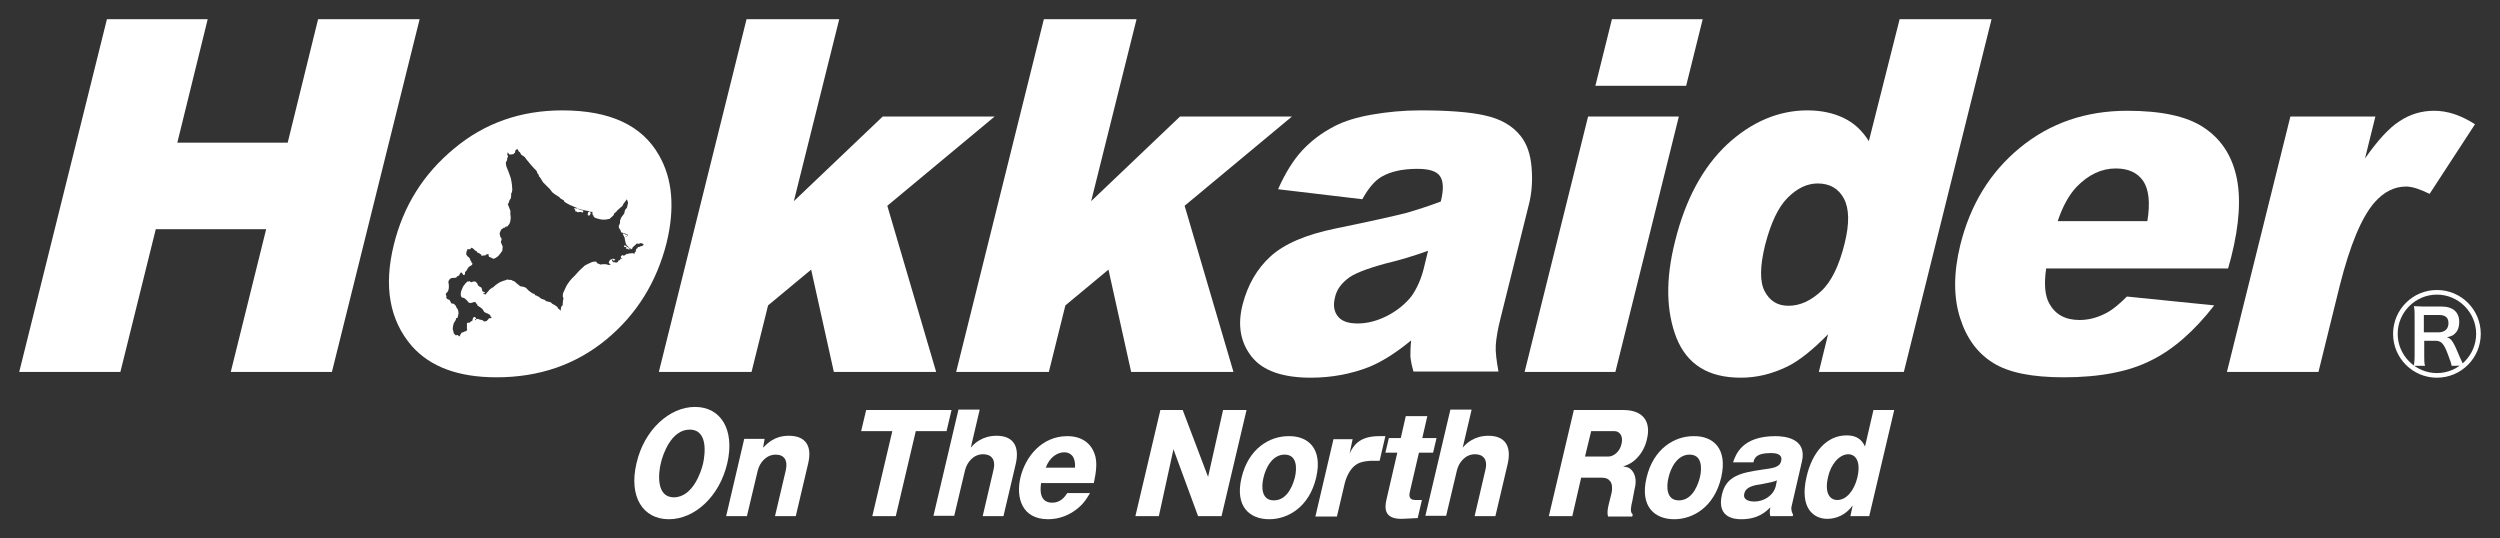
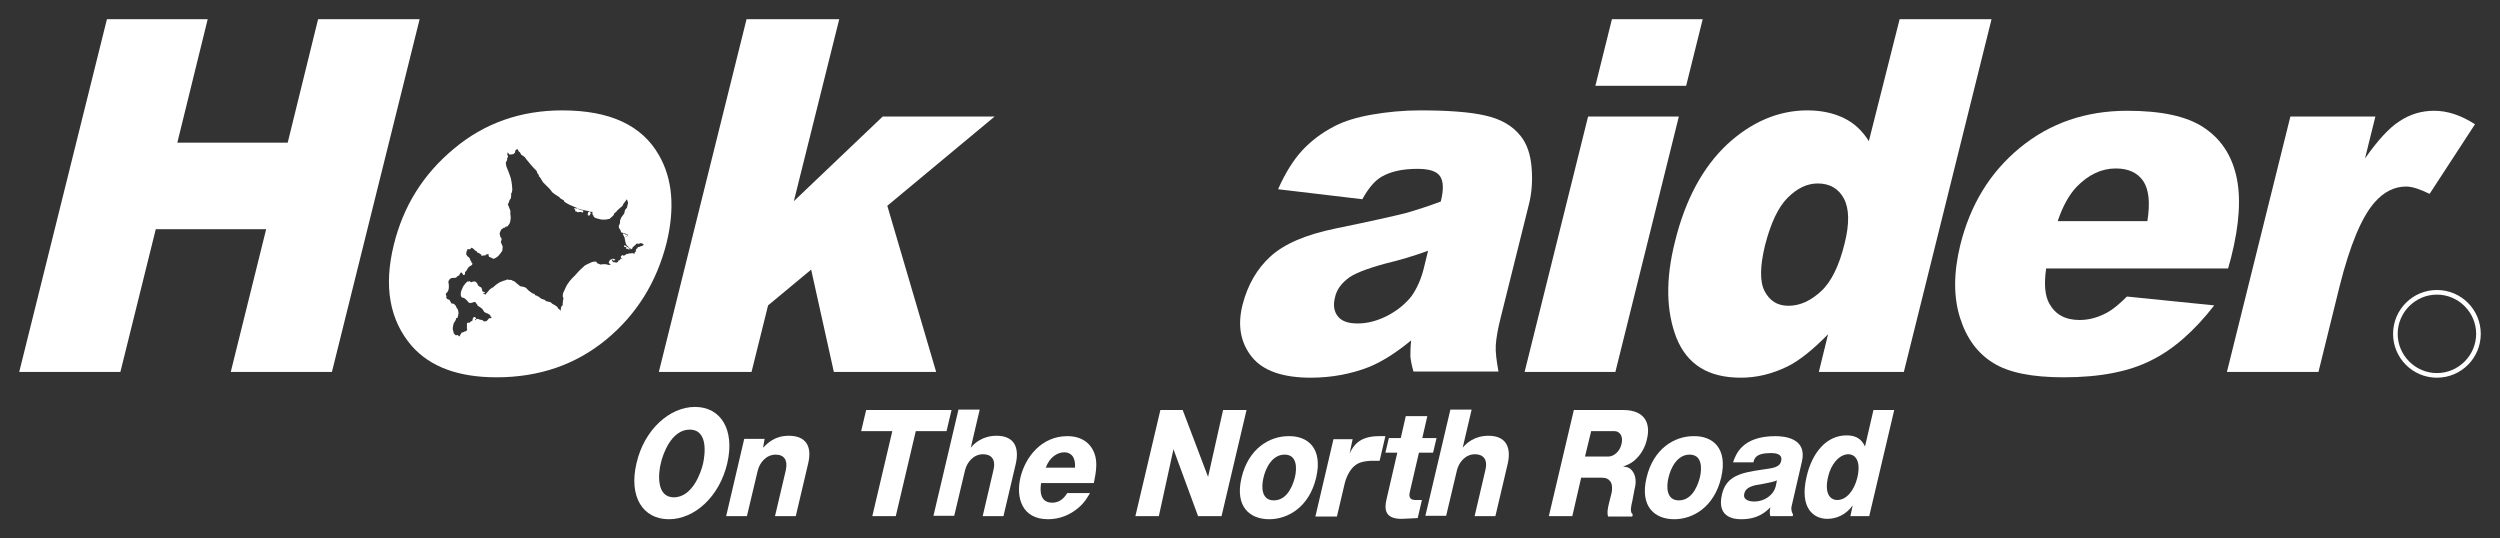
<svg xmlns="http://www.w3.org/2000/svg" version="1.1" id="レイヤー_1" x="0px" y="0px" viewBox="0 0 650 140" style="enable-background:new 0 0 650 140;" xml:space="preserve">
  <rect x="0" y="0" width="650" height="140" fill="#333333" stroke="none" />
  <style type="text/css">
	.st0{fill:#FFFFFF;}
</style>
  <g>
    <polygon class="st0" points="27.8,5 54,5 46.1,37.1 74.8,37.1 82.7,5 109.1,5 86.3,96.7 60,96.7 69.2,59.6 40.5,59.6 31.3,96.7    5,96.7  " />
    <polygon class="st0" points="194.1,5 218.2,5 206.4,52.3 229.5,30.3 258.6,30.3 230.7,53.5 243.4,96.7 216.8,96.7 210.9,70.1    199.7,79.4 195.4,96.7 171.3,96.7  " />
-     <polygon class="st0" points="271.4,5 295.5,5 283.7,52.3 306.8,30.3 335.9,30.3 308,53.5 320.7,96.7 294.1,96.7 288.2,70.1    277,79.4 272.7,96.7 248.6,96.7  " />
    <path class="st0" d="M354.2,51.8l-21.9-2.6c1.9-4.3,4-7.6,6.2-10c2.2-2.4,5-4.6,8.5-6.4c2.5-1.3,5.7-2.3,9.7-3   c4-0.7,8.2-1.1,12.6-1.1c7.1,0,12.7,0.4,16.7,1.3c4.1,0.9,7.2,2.6,9.4,5.4c1.5,1.9,2.5,4.5,2.8,8c0.3,3.4,0.1,6.7-0.7,9.8   l-7.3,29.3c-0.8,3.1-1.2,5.6-1.3,7.3c-0.1,1.8,0.2,4,0.7,6.8h-22.1c-0.5-1.7-0.7-3-0.8-3.9c0-0.9,0-2.3,0.2-4.2   c-3.9,3.2-7.5,5.5-10.9,6.9c-4.6,1.8-9.7,2.8-15.2,2.8c-7.3,0-12.5-1.8-15.4-5.5c-2.9-3.7-3.7-8.2-2.3-13.6c1.3-5,3.7-9.2,7.2-12.4   c3.6-3.3,9.2-5.7,17-7.3c9.3-1.9,15.4-3.3,18.2-4c2.8-0.8,5.9-1.8,9.1-3c0.8-3.1,0.7-5.3-0.2-6.6c-0.9-1.3-2.8-1.9-5.9-1.9   c-3.9,0-6.9,0.7-9.2,2C357.5,46.9,355.8,48.9,354.2,51.8 M371.3,65.2c-3.6,1.3-7.2,2.4-11,3.3c-5.1,1.4-8.5,2.7-10.1,4.1   c-1.7,1.4-2.7,2.9-3.1,4.7c-0.5,2-0.3,3.6,0.7,4.9c1,1.3,2.7,1.9,5.2,1.9c2.6,0,5.2-0.7,7.9-2.1c2.6-1.4,4.6-3.1,6.1-5   c1.4-2,2.6-4.6,3.3-7.7L371.3,65.2z" />
    <path class="st0" d="M412.9,30.3h23.6L420,96.7h-23.6L412.9,30.3z M419.1,5h23.6l-4.3,17.3h-23.6L419.1,5z" />
    <path class="st0" d="M517.8,5L495,96.7h-22.1l2.4-9.8c-4.1,4.2-7.7,7-10.6,8.4c-3.9,1.9-7.9,2.9-12.1,2.9   c-8.4,0-13.9-3.4-16.7-10.3c-2.7-6.9-2.9-15.2-0.4-25.1c2.7-11,7.3-19.4,13.6-25.3c6.3-5.8,13.3-8.8,20.8-8.8c3.7,0,6.8,0.7,9.5,2   c2.7,1.3,4.8,3.3,6.5,6L493.9,5H517.8z M479.6,63.3c1.3-5.2,1.2-9.1-0.2-11.7c-1.4-2.6-3.7-3.9-6.8-3.9c-2.7,0-5.3,1.2-7.8,3.7   c-2.5,2.5-4.4,6.6-5.9,12.4c-1.3,5.4-1.4,9.4-0.1,11.9c1.3,2.5,3.3,3.8,6.2,3.8c3,0,5.8-1.3,8.5-3.8   C476.2,73.2,478.2,69,479.6,63.3" />
    <path class="st0" d="M579.3,69.8H532c-0.6,4.1-0.3,7.1,0.8,9.1c1.6,2.9,4.2,4.3,7.9,4.3c2.3,0,4.7-0.6,7.1-1.9   c1.5-0.8,3.2-2.2,5.2-4.2l22.7,2.3c-5.2,6.7-10.7,11.5-16.4,14.3c-5.7,2.9-13.3,4.4-22.7,4.4c-8.2,0-14.3-1.2-18.3-3.7   c-4.1-2.5-7-6.4-8.7-11.8c-1.7-5.4-1.7-11.7,0.1-19c2.6-10.4,7.7-18.8,15.5-25.2c7.8-6.4,17.1-9.6,27.9-9.6   c8.8,0,15.4,1.4,19.8,4.3c4.4,2.9,7.2,7,8.5,12.5c1.3,5.5,0.9,12.6-1.3,21.3L579.3,69.8z M558.3,57.6c0.8-4.9,0.4-8.4-1.1-10.6   c-1.5-2.1-3.8-3.2-7.1-3.2c-3.7,0-7.1,1.6-10.2,4.8c-1.9,2-3.6,5-4.9,8.9H558.3z" />
    <path class="st0" d="M595.5,30.3h22.1l-2.7,10.9c3.3-4.7,6.3-8,9-9.7c2.7-1.8,5.7-2.7,9-2.7c3.5,0,7,1.2,10.6,3.5l-11.8,18.1   c-2.5-1.2-4.5-1.9-6.1-1.9c-3.1,0-5.8,1.4-8.2,4.1c-3.4,3.9-6.4,11.1-9.1,21.8l-5.5,22.3H579L595.5,30.3z" />
    <path class="st0" d="M173.9,135c-6.7,0-10.5-5.8-8.4-14.6c2-8.7,8.6-14.6,15.2-14.6c6.7,0,10.4,5.9,8.4,14.6   C187.1,129.1,180.6,135,173.9,135 M179.3,111.7c-4.8,0-7,6.5-7.5,8.8c-0.6,2.4-1.3,8.8,3.4,8.8c4.9,0,7.1-6.6,7.6-8.8   C183.3,118.2,184.2,111.7,179.3,111.7" />
    <path class="st0" d="M198.8,114.1l-0.4,2.3c1.2-1.2,3-3.1,6.7-3.1c4.5,0,6.1,2.8,5,7.3l-3.2,13.6h-5.4l2.8-11.9   c0.6-2.6-0.4-4.1-2.6-4.1c-2.5,0-4.2,2.1-4.7,4.2l-2.8,11.8h-5.4l4.7-20.1H198.8z" />
    <polygon class="st0" points="232.9,134.2 226.8,134.2 232,112.1 223.9,112.1 225.2,106.6 247.4,106.6 246.1,112.1 238.1,112.1  " />
    <path class="st0" d="M254.7,106.6l-2.3,9.8c0.9-1.1,3-3.1,6.7-3.1c4.5,0,6,2.9,5,7.3l-3.2,13.6h-5.4l2.8-12   c0.7-2.9-0.7-4.1-2.7-4.1c-2.5,0-4.2,2.1-4.7,4.2l-2.8,11.8h-5.4l6.5-27.6H254.7z" />
    <path class="st0" d="M270.7,125.5c-0.2,1.4-0.7,5.2,2.9,5.2c2.2,0,3.3-1.6,3.9-2.5h5.9c-0.6,1-1.4,2.5-3.1,3.9   c-2,1.7-4.7,2.9-7.8,2.9c-6.8,0-8.4-5.6-7.2-10.8c1.3-5.5,5.6-10.8,12.2-10.8c3.7,0,6.4,1.8,7.3,5.3c0.4,1.7,0.3,3.6-0.4,6.9H270.7   z M279.5,121.6c0.2-3.4-1.6-4-2.8-4c-1.7,0-3.8,1.2-4.8,4H279.5z" />
    <polygon class="st0" points="311.5,134.2 305.1,116.8 301.3,134.2 295.2,134.2 301.7,106.6 307.5,106.6 314.1,124 318,106.6    324.1,106.6 317.6,134.2  " />
    <path class="st0" d="M342.2,124.2c-1.8,7.6-7.3,10.8-12.2,10.8c-5,0-9-3.2-7.2-10.8c1.8-7.6,7.3-10.8,12.2-10.8   C340,113.3,344,116.5,342.2,124.2 M331.2,130.1c3.9,0,5.2-4.9,5.5-6.1c0.5-2.2,0.6-5.8-2.7-5.8c-3.2,0-4.9,3.4-5.5,6   C327.9,126.7,328,130.1,331.2,130.1" />
    <path class="st0" d="M351.7,114.1l-0.8,3.8c0.9-1.8,2.3-4.5,7.6-4.5h1.7l-1.5,6.4h-1.9c-0.2,0-2.8,0-4.2,1c-1.7,1.1-2.7,3.6-3,5   l-2,8.5H342l4.7-20.1H351.7z" />
    <path class="st0" d="M368.9,117.8l-2.3,9.9c-0.5,1.9,0.3,2.3,1.5,2.3h1.6l-1.1,4.7c-0.6,0-3.5,0.2-4.2,0.2c-4.1,0-4.6-2.2-3.9-5.1   l2.8-12.1h-3.1l0.9-3.8h3.1l1.3-5.7h5.6l-1.3,5.7h3.7l-0.9,3.8H368.9z" />
    <path class="st0" d="M382.6,106.6l-2.3,9.8c0.9-1.1,3-3.1,6.7-3.1c4.5,0,6,2.9,5,7.3l-3.2,13.6h-5.4l2.8-12   c0.7-2.9-0.7-4.1-2.7-4.1c-2.5,0-4.2,2.1-4.7,4.2l-2.8,11.8h-5.4l6.5-27.6H382.6z" />
    <path class="st0" d="M424.4,130.3c-0.3,1.2-0.7,2.9,0.1,3.4l-0.1,0.6h-6.3c-0.3-1-0.1-2,0.2-3.3l0.7-2.8c0.3-1.4,0.1-2.5-0.3-3   c-0.3-0.3-0.6-1-2.3-1h-5.3l-2.3,10h-6.1l6.5-27.6H422c5.8,0,7.2,3.6,6.2,7.6c-0.4,1.9-1.4,3.7-2.6,4.9c-1.2,1.3-2.5,1.8-3.6,2.2   c1.1,0.1,1.7,0.3,2.2,0.9c1.3,1.4,1.2,3.5,0.8,4.9L424.4,130.3z M412.1,118.7h6.1c1.1,0,2.9-1,3.4-3.3c0.5-2-0.5-3.3-1.8-3.3h-6.1   L412.1,118.7z" />
    <path class="st0" d="M447.5,124.2c-1.8,7.6-7.3,10.8-12.2,10.8c-5,0-9-3.2-7.2-10.8c1.8-7.6,7.3-10.8,12.2-10.8   C445.3,113.3,449.3,116.5,447.5,124.2 M436.5,130.1c3.9,0,5.2-4.9,5.5-6.1c0.5-2.2,0.6-5.8-2.7-5.8c-3.2,0-4.9,3.4-5.5,6   C433.2,126.7,433.3,130.1,436.5,130.1" />
    <path class="st0" d="M460.3,134.2c-0.3-0.9-0.1-1.8,0-2.3c-1,1-3.1,3.1-7.5,3.1c-1.2,0-6.6,0-5.1-6.4c1.1-4.9,5-5.7,10.5-6.5   c2.9-0.4,4.5-0.6,4.9-2.2c0.5-2.1-1.9-2.1-2.7-2.1c-4,0-4.3,1.5-4.5,2.4h-5.3c0.7-2,2.3-6.8,11-6.8c2.5,0,8.3,0.6,6.9,6.6   l-2.7,11.7c-0.2,1,0.2,1.7,0.4,2.1l-0.1,0.4H460.3z M462,124.9c-1,0.4-1.5,0.5-3.6,0.9c-2.7,0.4-4.5,0.8-4.9,2.6   c-0.4,1.8,1.8,2,2.6,2c2.6,0,5-1.6,5.6-4L462,124.9z" />
    <path class="st0" d="M487.1,106.6h5.4l-6.5,27.6h-4.9l0.6-2.8c-1.7,2.4-4.2,3.5-6.6,3.5c-3.5,0-7.3-2.7-5.4-10.9   c1.4-6.2,5.1-10.8,10.4-10.8c3.4,0,4.3,1.9,4.8,2.9L487.1,106.6z M475.3,124c-1,4.3,0.5,6,2.4,6c2.4,0,4.4-2.5,5.2-5.8   c1-4.2-0.4-6.1-2.4-6.1C478.1,118.2,476,120.8,475.3,124" />
    <path class="st0" d="M171.3,40.3c-4.4-7.7-12.7-11.6-25.1-11.6c-10.8,0-20.2,3.3-28.1,9.9c-8,6.6-13.2,14.9-15.7,25   c-2.7,10.9-1.1,19.7,4.7,26.4c4.8,5.4,12.1,8.1,22,8.1c11.1,0,20.6-3.3,28.5-9.8c7.9-6.5,13.1-14.9,15.7-25.1   C175.5,54.2,174.9,46.5,171.3,40.3z M167.4,63.6l-0.5,0.4l-0.3,0l-0.3,0.2l-0.4,0l-0.3,0.5l-0.1-0.1l-0.2,0.5l0,0.3l-0.4,0.4   l0.1,0.2l-0.2,0.1l-0.1-0.3l-1.1,0.1l-0.3,0.1l-0.3,0l-0.8,0.5l-0.4-0.2l-0.4,0.4l0.1,0.4l0.4,0.1l-0.3,0.1l-0.1-0.1l-0.2,0.1   l-0.1,0.3l-0.5,0.2l0,0.3l-0.3,0.1l-0.2,0.1l-0.3-0.1l-0.4,0l-0.4-0.4l0.1-0.3l0.4,0.3l0.4-0.3l-0.7-0.3l-0.1,0.3l-0.3-0.1   l-0.3,0.2l-0.3,0.5l0,0.3l0.5,0.4l-0.5,0.1l-0.8-0.2l-0.9,0l-0.4,0.1l-0.3-0.1l-0.7-0.3l-0.1-0.3l-0.3-0.1l-0.8,0.1l-1.1,0.5   l-0.8,0.4l-1.1,1l-0.6,0.6l-0.9,1l-0.8,0.8l-0.6,0.7l-0.7,1l-0.4,0.8l-0.4,0.9l-0.2,0.4l-0.1,0.8l0.2,0.6l-0.1,0.4l-0.1,0.9l0,0.4   l-0.4,0.5l-0.1,0.6l0,0.4l-0.3-0.3l-0.4-0.3l-0.2-0.4l-0.7-0.5l-0.6-0.3l-0.4-0.4l-0.8-0.2l-0.4-0.1l-0.5-0.4l-0.2,0l-0.1-0.1   l-0.4-0.1l-0.3-0.2l-0.5-0.4l-0.3-0.1l-0.3-0.2l-0.2,0l-0.3-0.4l-0.4-0.1l-0.6-0.4l-0.4-0.3l-0.6-0.6l-0.1-0.1l-0.1-0.1l-0.5-0.2   l-1-0.2l-0.2-0.2l-0.4-0.3l-0.8-0.7l-0.4-0.2h-0.2l0-0.1l-0.2-0.1l-1.1-0.1l0-0.1l-0.3,0.2l-0.7,0.2l-1,0.4L129,74l-0.9,0.8l-0.2,0   l-0.2,0.2l-0.4,0.3l-0.6,0.7l-0.5,0.6l-0.4-0.2l-0.2-0.2l0.2-0.1l0.2,0.2l0.1-0.3l-0.3-0.1l-0.4-0.2l-0.1-0.6l-0.2-0.4l-0.3-0.1   l-0.5-0.4l-0.1-0.2l-0.1-0.3l-0.3-0.3l-0.2-0.2l-0.6,0l-0.5,0.2l-0.4-0.3l-0.3,0.1l-0.3,0l-0.5,0.5l-0.6,0.8l-0.5,1.2l-0.1,0.5   l0,0.6l0.2,0.5l0.7,0.2l0.6,0.5l0.6,0.7l0.5,0.1l0.3-0.1l0.7-0.2l0.4,0.2l0,0.2l0.3,0.3l0,0.2L125,80l0.4,0.3l0.5,0.8l0.5,0.3   l0.4,0.1l0.6,0.4l0.1,0.1l0,0.3l0.3,0.1l0,0.2l-0.4,0.2l-0.2-0.1l-0.6,0.7l-0.2,0.1l-0.6,0.1l-0.1-0.2l-0.4-0.2l-0.6-0.1l-0.4-0.2   l-0.5,0.1l-0.2,0.3l-0.1-0.2l0.1-0.2l0.2,0.1l0-0.2l-0.1-0.2l-0.3-0.2l-0.4,0.2l-0.2,0.8l-0.4,0.2l-0.3,0.3l-0.5,0l-0.2,0.2l0,0.3   l0,1.1l0.1,0.2l-0.3,0.4l-0.4,0.1l-0.4,0.2l-0.4,0.1l-0.5,0.9l-0.1,0.1l-0.4-0.4l-0.5,0.1l-0.5-0.5l-0.3-1.2l0.1-0.8l0.2-0.7   l0.5-0.8l0.1-0.5l0.3,0l0.1-0.2l0.2-0.9l0-0.6l-0.1-0.1l0-0.3l-0.5-0.8l-0.1-0.3l-0.5-0.5l-0.6-0.1l-0.1-0.1l-0.4-0.8l-0.7-0.3   l-0.2-0.4l0.1-0.2l-0.1-0.3l-0.1-0.1l0.1-0.5l0.3-0.2l0.3-0.6l0.1-0.6l0-0.7l-0.1-0.6l0-0.4l0.4-0.6l0.4-0.2l1.2-0.1l0.2-0.3   l0.6-0.3l0.1-0.3l0.2-0.3l0.2-0.2l0.4,0.4l0.1,0.3l0.5-0.1l0-0.6l0.5-0.6l0.2-0.4l0.3-0.4l0.8-0.5l0.1-0.2l0-0.3l-0.2-0.1l-0.1-0.4   l-0.2-0.2l-0.1-0.4l-0.3-0.4l-0.4-0.3l-0.3-0.5l0.1-0.7l0.2-0.4l0-0.2l0.8,0l0.2-0.4l0.5,0.2l0.6,0.6l0.3,0.1l0.1,0.1l0,0.2   l0.5,0.2l0.6,0.4l0.1,0.3l0.5,0l0.1-0.2l0.1,0.1l0.4,0l0-0.2l0.4-0.1l0.3,0l0.1,0.2l-0.1,0.2l0.2,0.3l0.3,0.1l0.8,0.4l0.5-0.2   l0.6-0.4l0.3-0.3l0.4-0.5l0.5-0.7l0.1-1.1l-0.3-0.7l-0.2-0.5l0.2-0.5l0-0.4l-0.3-0.4l-0.2-0.9l0.1-0.3l0.3-0.7l0.7-0.5l0.3,0   l0.2-0.3l0.4,0l0.4-0.5l0.2-0.3l0.1-0.3l0.1-0.4l0.1-0.8l-0.1-0.9l0-0.9L132,53l0.2-0.1l0.1-0.3l0.2-0.6l0.3-0.4l0.1-0.6l0-0.7   l0.2-0.3l0.1-0.7l-0.1-1.3l-0.1-0.7l-0.2-1l-0.6-1.7l-0.5-1.2l-0.1-0.4l-0.1-0.7l0.4-0.8l-0.1-0.2l0.3-0.6l-0.2-0.5l0.1-0.6   l0.5,0.6l0.9-0.1l0.5-0.4l0.1-0.6l0.5-0.4l0.4,0.7l0.3,0.2l0.3,0.6l0.9,0.6l0.6,0.8l1,1.2l0.7,0.8l0.6,0.6l0.3,0.4l0.1,0.4l0.4,0.5   l0,0.3l0.3,0.3l0.8,1.3l1,1l0.8,0.8l0.6,0.8l0.8,0.6l1.1,0.7l0.1,0.2l0.3,0.2l0.7,0.4l0.1,0.3l0.4,0.3l1.1,0.6l1.9,0.8l-0.1,0.1   l-0.8-0.1l0.3,0.4l0.2,0.6l0.1-0.2l0.2,0.2l0.4,0.1l0.2-0.1l0.5,0l0.3,0.2l0.1-0.1l0.1-0.1l0.1-0.3l-1.5-0.5l0-0.1l1,0.3l1.4,0.3   l0.2,0l0.2,0.1l0.4,0.1l-0.5,0.2l-0.1,0.7l0.4,0.2l0.4-0.6l-0.2-0.5l0.4,0.1l0.2-0.1l0.1,0.9l0.2,0.1l0.1,0.4l0.5,0.3l1.1,0.3   l0.6,0.1l0.8,0l1.1-0.2l1-0.9l0.2-0.5l0.6-0.5l0.1-0.2l1-0.9l0.4-0.3l0.3-0.6l0.9-1.2l0.3,0.9l-0.1,0.5L163,54l-0.5,0.6l-0.2,0.9   l-0.8,1.1l-0.3,0.8l0,0.5l-0.1,0.4l-0.2,0.3l0,0.6l0.4,0.6l0.2,0.6l0.9,0.3l0.7,0.2l0.2,0.4l-0.5,0.2l-0.2-0.1l0.3,0l0.3-0.2   L163,61l-0.5,0l0.1-0.1l-0.6-0.2l-0.1,0.1l0.5,1l0.1,0.6l0.2,0.9l0.2,0.4l0.6,0.6l-0.2,0l-0.4-0.2l-0.1-0.2l-0.5-0.1l-0.1,0.2   l0.1,0.2l0.4,0l0.3,0.2l-0.3,0l0.1,0.3l0.2-0.1l0.3,0.2l0.7,0l-0.6-0.3l-0.1-0.2l1,0.5l0.2-0.5l1.1-1l0.5,0.1l0.4-0.2l0.5,0.1   L167.4,63.6z" />
    <g>
-       <path class="st0" d="M637.4,95.1c0-0.5-0.4-1.5-1-3.1c-1-2.7-1.7-3.4-3.2-3.4h-2.9v4c0,1.2,0,1.8,0.2,2.5h-2.9    c0.1-0.8,0.2-1.3,0.2-2.5V82.1c0-1,0-1.6-0.2-2.5c0.8,0,1.4,0.1,2.5,0.1h4.7c3,0,4.6,1.5,4.6,4c0,1.2-0.3,2.2-1,2.9    c-0.5,0.6-1,0.8-2.2,1.1c1.2,0.4,1.6,0.9,3.5,5.5c0.2,0.3,0.6,1.4,0.9,1.9H637.4z M634.2,86.4c0.7,0,1.4-0.3,1.8-0.7    c0.4-0.4,0.6-1,0.6-1.7c0-1.4-0.8-2.1-2.4-2.1h-4v4.5H634.2z" />
-     </g>
+       </g>
    <path class="st0" d="M633.6,76.6c5.6,0,10.2,4.6,10.2,10.2c0,5.6-4.6,10.2-10.2,10.2c-5.6,0-10.2-4.6-10.2-10.2   C623.4,81.2,628,76.6,633.6,76.6 M633.6,75.4c-6.3,0-11.4,5.1-11.4,11.4c0,6.3,5.1,11.4,11.4,11.4c6.3,0,11.4-5.1,11.4-11.4   C645,80.5,639.9,75.4,633.6,75.4L633.6,75.4z" />
  </g>
</svg>